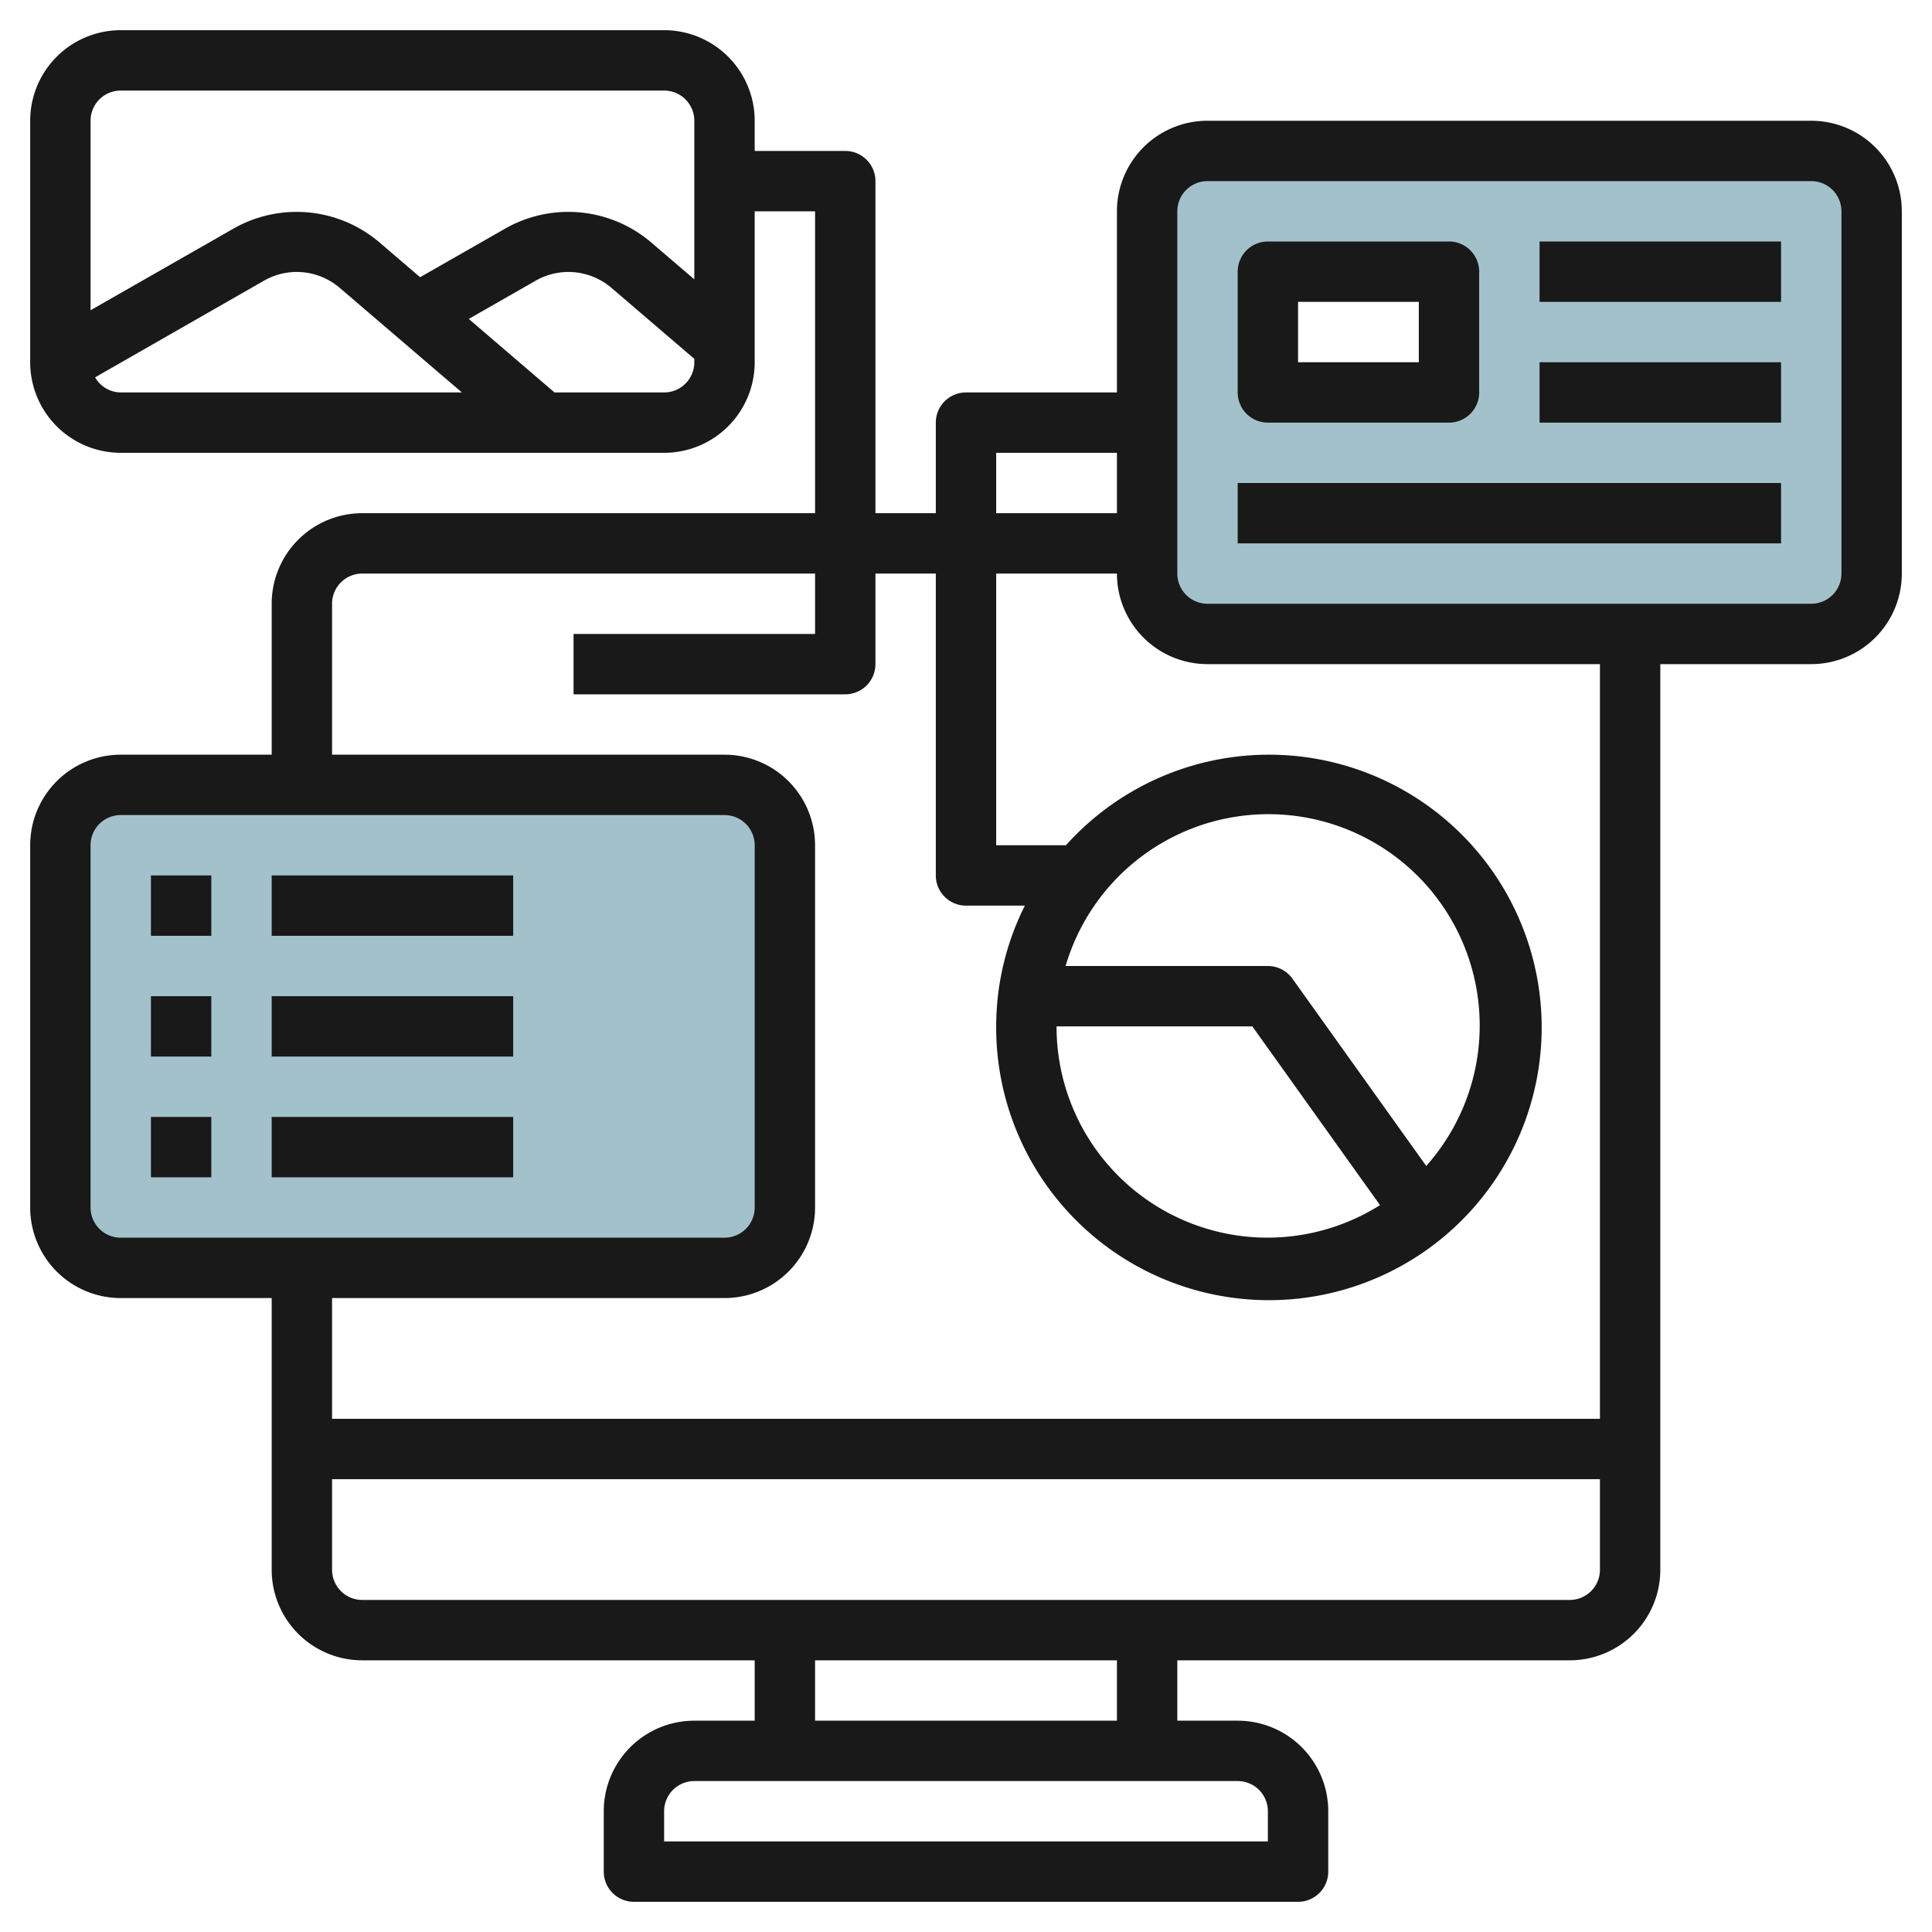
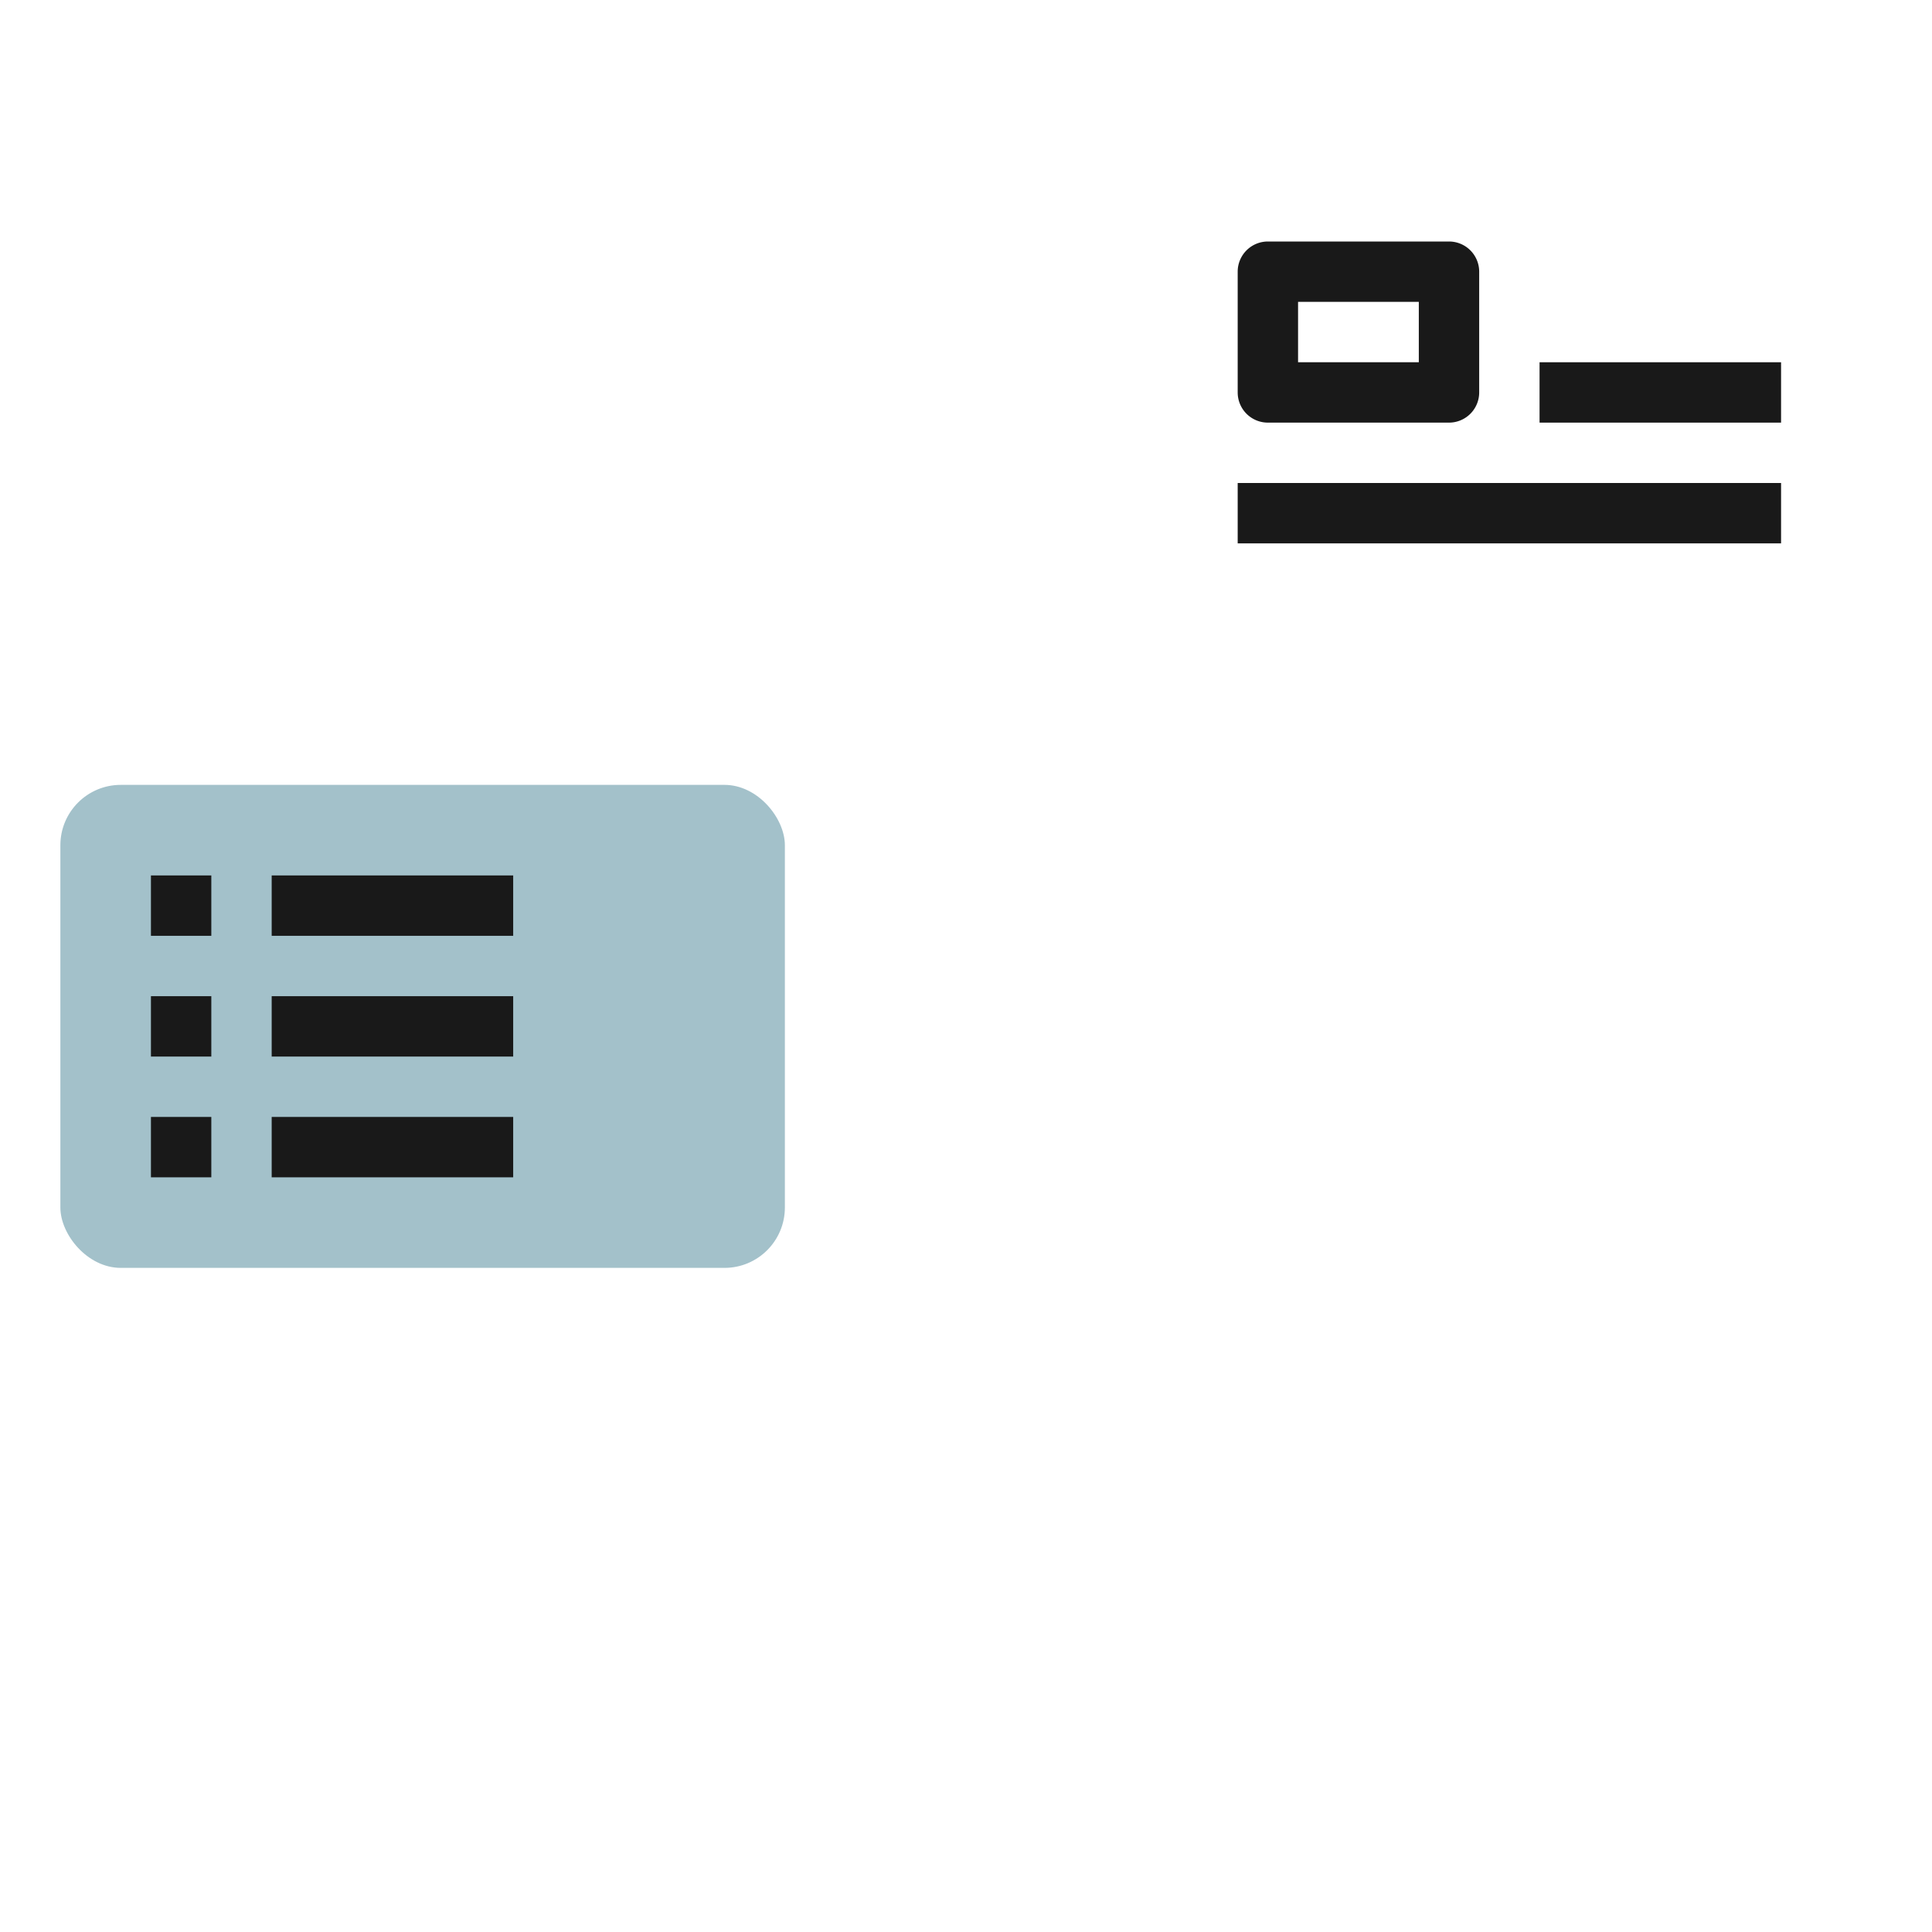
<svg xmlns="http://www.w3.org/2000/svg" id="Layer_3" height="512" viewBox="0 0 64 64" width="512" data-name="Layer 3">
  <rect fill="#a3c1ca" height="16" rx="2" width="24" x="2" y="26" />
-   <path d="m60 5h-20a2 2 0 0 0 -2 2v12a2 2 0 0 0 2 2h20a2 2 0 0 0 2-2v-12a2 2 0 0 0 -2-2zm-12 8h-6v-4h6z" fill="#a3c1ca" />
  <g fill="#191919">
-     <path d="m60 4h-20a3 3 0 0 0 -3 3v6h-5a1 1 0 0 0 -1 1v3h-2v-11a1 1 0 0 0 -1-1h-3v-1a3 3 0 0 0 -3-3h-18a3 3 0 0 0 -3 3v8a3 3 0 0 0 3 3h18a3 3 0 0 0 3-3v-5h2v10h-15a3 3 0 0 0 -3 3v5h-5a3 3 0 0 0 -3 3v12a3 3 0 0 0 3 3h5v9a3 3 0 0 0 3 3h13v2h-2a3 3 0 0 0 -3 3v2a1 1 0 0 0 1 1h22a1 1 0 0 0 1-1v-2a3 3 0 0 0 -3-3h-2v-2h13a3 3 0 0 0 3-3v-30h5a3 3 0 0 0 3-3v-12a3 3 0 0 0 -3-3zm-56-1h18a1 1 0 0 1 1 1v5.255l-1.465-1.255a4.23 4.23 0 0 0 -4.757-.452l-2.862 1.635-1.381-1.183a4.23 4.23 0 0 0 -4.757-.452l-4.778 2.729v-6.277a1 1 0 0 1 1-1zm-.85 9.5 5.621-3.217a2.188 2.188 0 0 1 2.462.235l4.067 3.482h-11.3a.988.988 0 0 1 -.85-.5zm18.85.5h-3.631l-2.841-2.435 2.243-1.282a2.191 2.191 0 0 1 2.462.234l2.767 2.371v.112a1 1 0 0 1 -1 1zm11 2h4v2h-4zm-30 25v-12a1 1 0 0 1 1-1h20a1 1 0 0 1 1 1v12a1 1 0 0 1 -1 1h-20a1 1 0 0 1 -1-1zm39 20v1h-20v-1a1 1 0 0 1 1-1h18a1 1 0 0 1 1 1zm-5-3h-10v-2h10zm15-4h-40a1 1 0 0 1 -1-1v-3h42v3a1 1 0 0 1 -1 1zm1-6h-42v-4h13a3 3 0 0 0 3-3v-12a3 3 0 0 0 -3-3h-13v-5a1 1 0 0 1 1-1h15v2h-8v2h9a1 1 0 0 0 1-1v-3h2v10a1 1 0 0 0 1 1h1.95a8.921 8.921 0 0 0 -.95 4 9.035 9.035 0 1 0 2.311-6h-2.311v-9h4a3 3 0 0 0 3 3h13zm-5.756-8.379-4.43-6.2a1 1 0 0 0 -.814-.421h-6.7a7 7 0 1 1 11.949 6.621zm-1.529 1.3a6.987 6.987 0 0 1 -10.715-5.921h6.485zm15.285-20.921a1 1 0 0 1 -1 1h-20a1 1 0 0 1 -1-1v-12a1 1 0 0 1 1-1h20a1 1 0 0 1 1 1z" />
-     <path d="m51 8h8v2h-8z" />
+     <path d="m51 8h8h-8z" />
    <path d="m5 29h2v2h-2z" />
    <path d="m5 33h2v2h-2z" />
    <path d="m5 37h2v2h-2z" />
    <path d="m9 29h8v2h-8z" />
    <path d="m9 33h8v2h-8z" />
    <path d="m9 37h8v2h-8z" />
    <path d="m42 14h6a1 1 0 0 0 1-1v-4a1 1 0 0 0 -1-1h-6a1 1 0 0 0 -1 1v4a1 1 0 0 0 1 1zm1-4h4v2h-4z" />
    <path d="m51 12h8v2h-8z" />
    <path d="m41 16h18v2h-18z" />
  </g>
</svg>